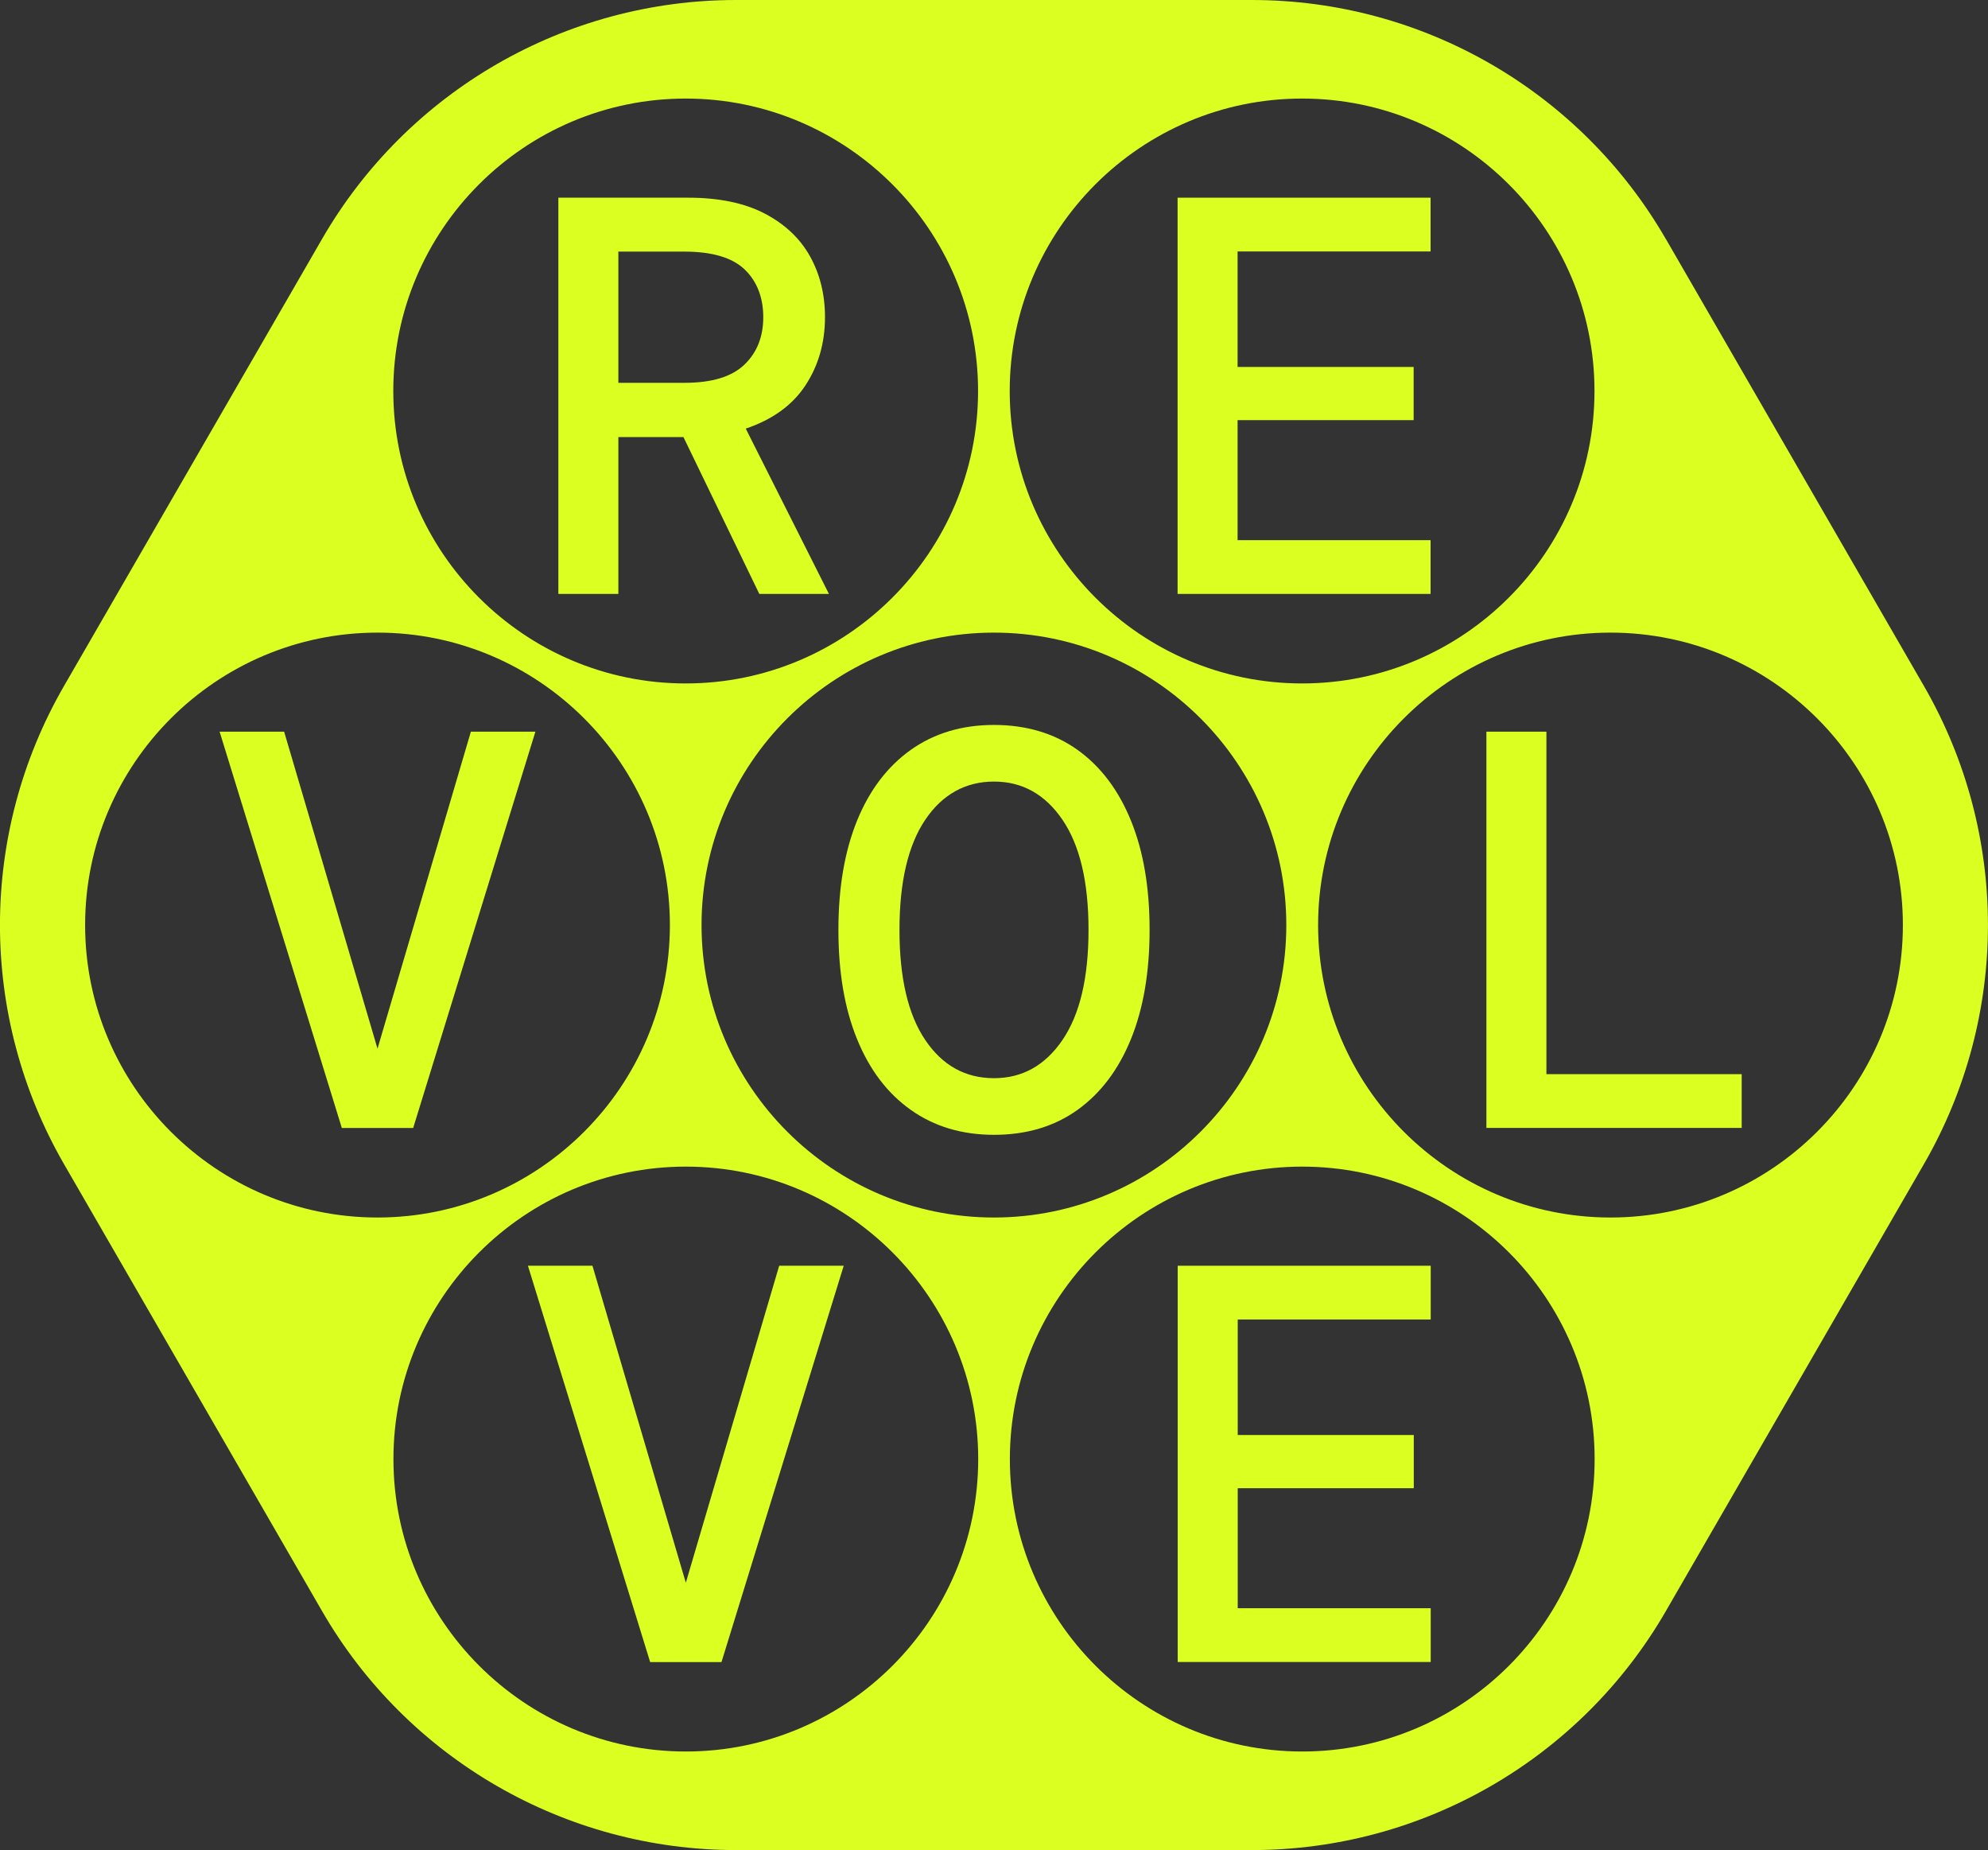
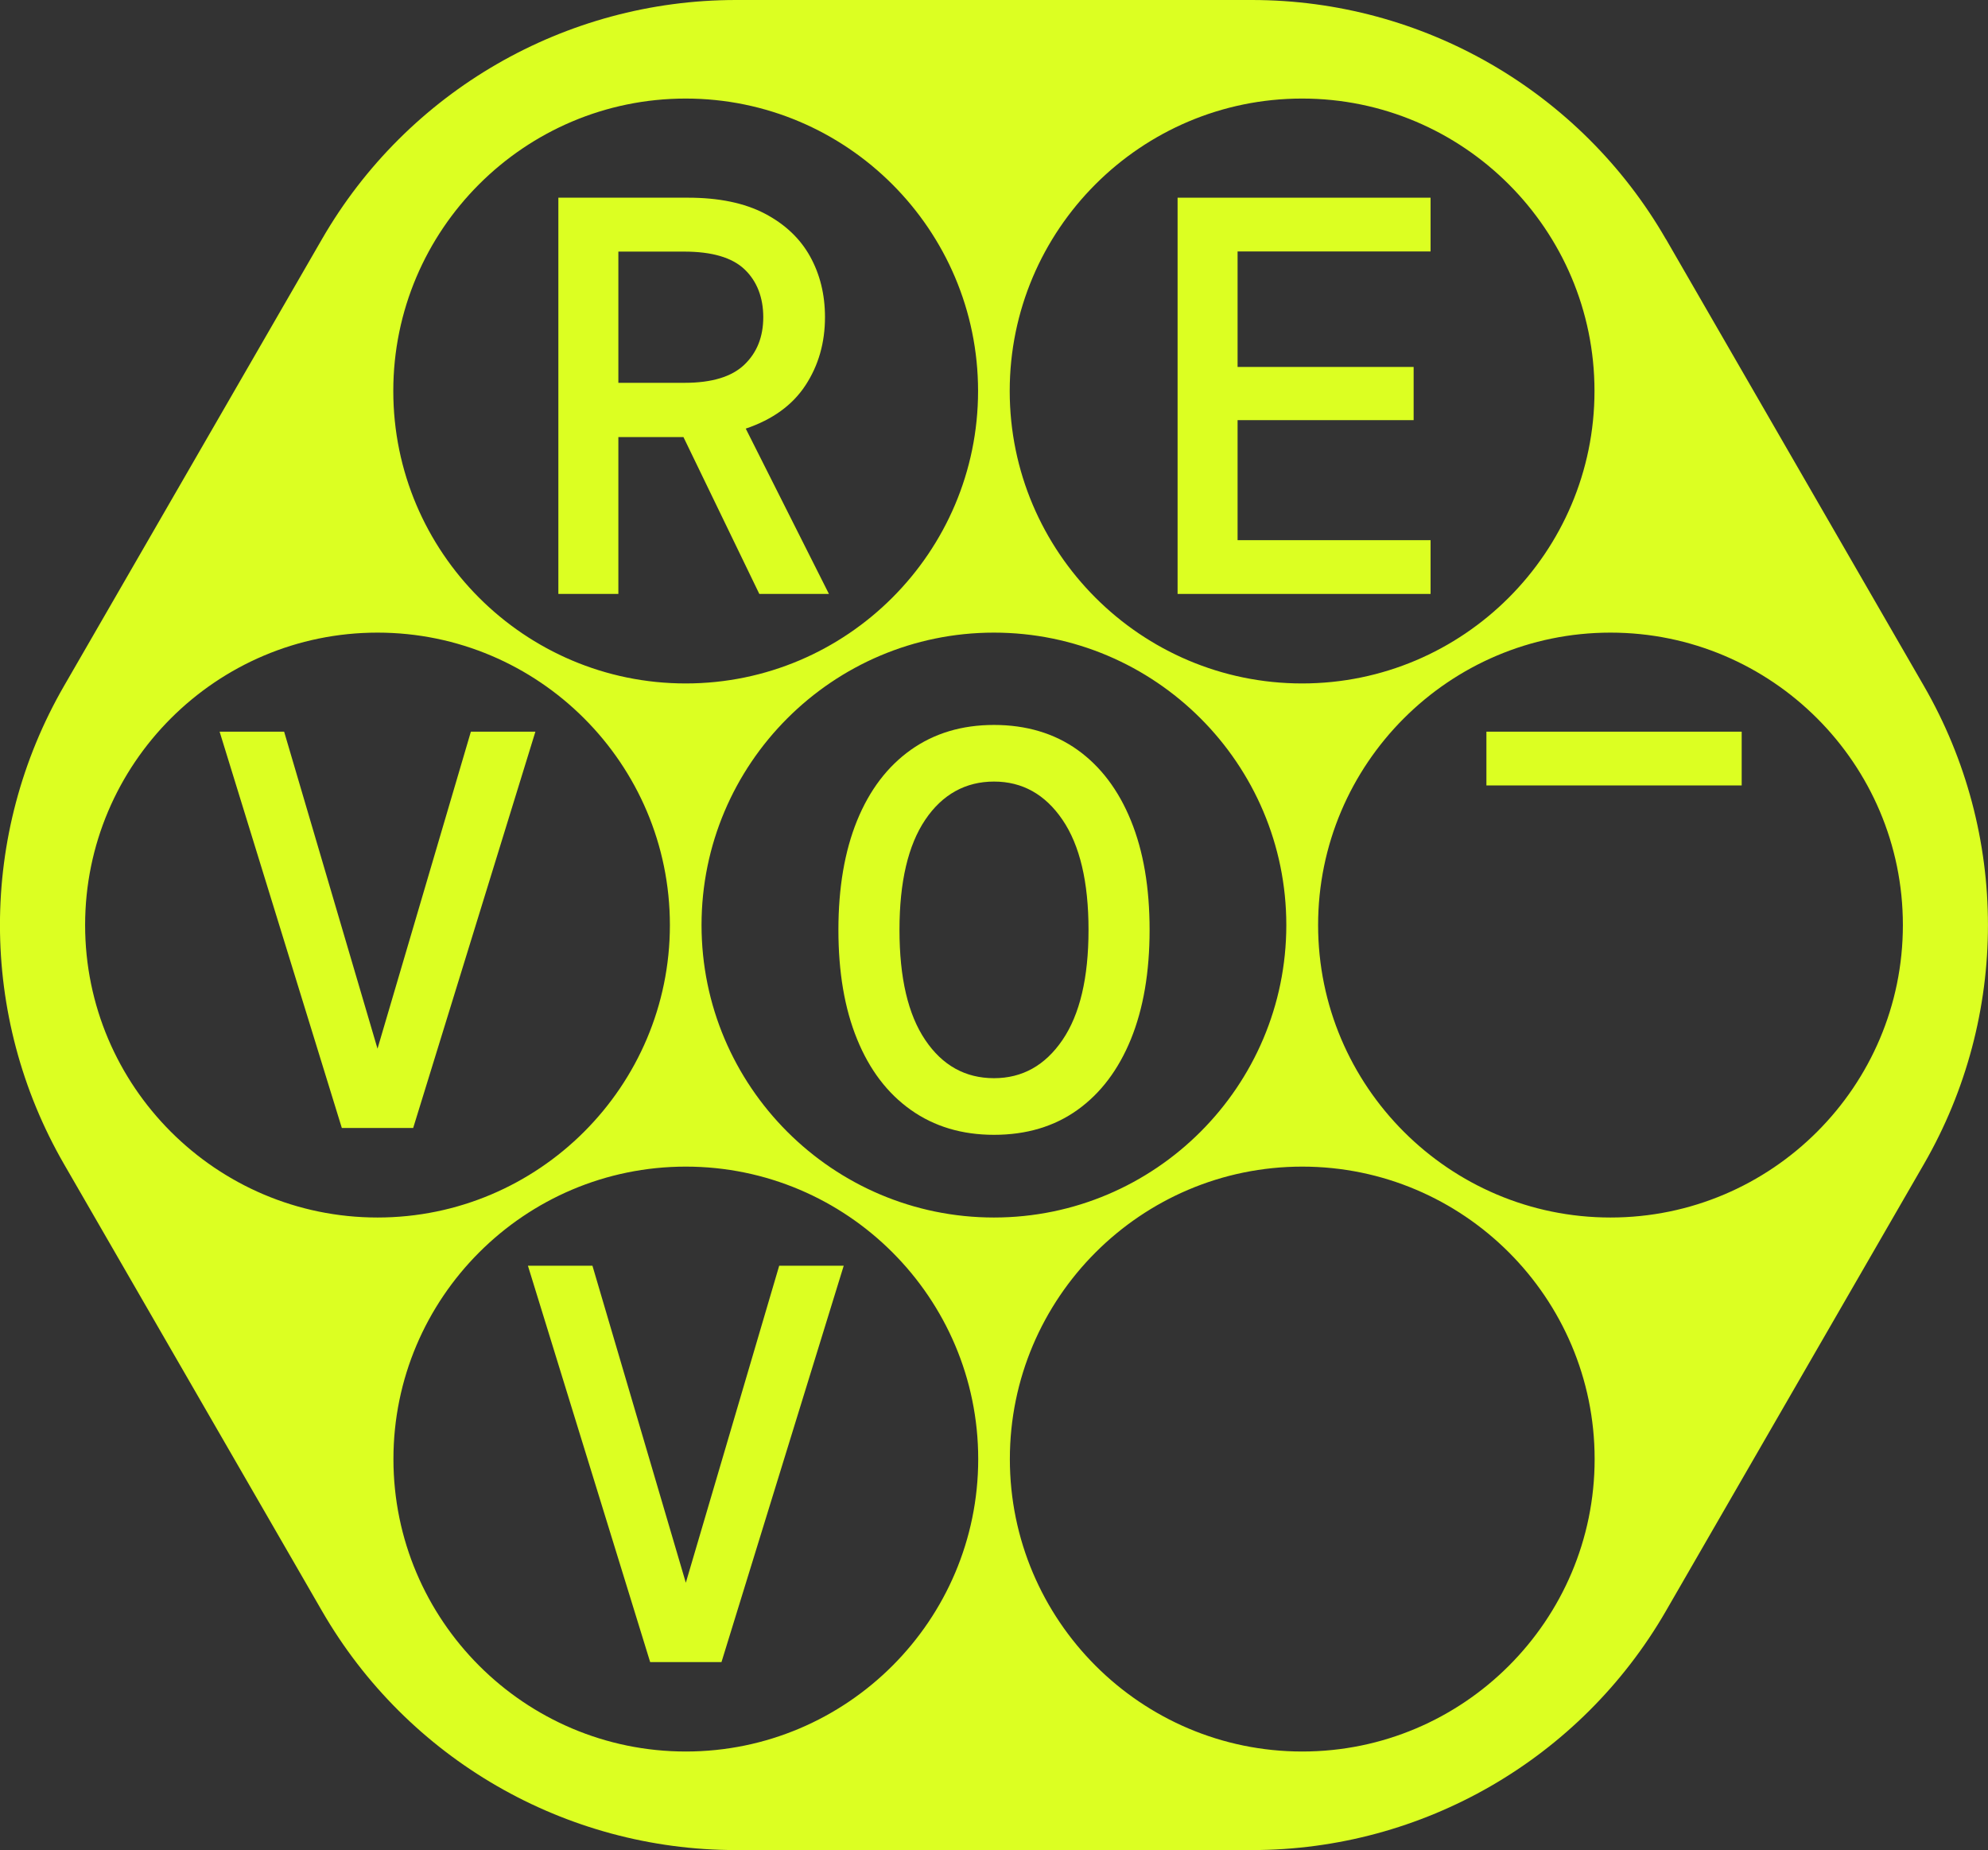
<svg xmlns="http://www.w3.org/2000/svg" viewBox="0 0 277 257.73" data-name="Layer 2" id="Layer_2">
  <rect x="0" y="0" width="277" height="257.73" fill="#333333" stroke="none" />
  <defs>
    <style>
      .cls-1, .cls-2 {
        fill: #dcff22;
        stroke-width: 0px;
      }

      .cls-2 {
        fill-rule: evenodd;
      }
    </style>
  </defs>
  <g data-name="Layer 2" id="Layer_2-2">
    <g data-name="Capa 1" id="Capa_1">
      <g>
        <path d="M77.8,82.75V27.54h18.06c4.31,0,7.87.74,10.69,2.21,2.81,1.47,4.92,3.46,6.31,5.95,1.39,2.5,2.09,5.32,2.09,8.48,0,3.58-.91,6.74-2.72,9.5-1.81,2.76-4.59,4.77-8.32,6.03l11.59,23.03h-9.7l-10.57-21.85h-9.07v21.85h-8.36ZM86.16,53.33h9.23c3.79,0,6.56-.84,8.32-2.52s2.64-3.89,2.64-6.62-.87-5.01-2.6-6.66c-1.74-1.66-4.55-2.48-8.44-2.48h-9.15v18.3-.02Z" class="cls-1" />
        <path d="M164.08,82.75V27.54h35.25v7.49h-26.89v16.09h24.53v7.41h-24.53v16.72h26.89v7.49h-35.25Z" class="cls-1" />
        <path d="M138.5,158.09c-4.47,0-8.33-1.16-11.59-3.47-3.26-2.31-5.76-5.6-7.49-9.86-1.74-4.26-2.6-9.33-2.6-15.22s.87-10.96,2.6-15.22c1.74-4.26,4.23-7.54,7.49-9.86,3.26-2.31,7.12-3.47,11.59-3.47s8.4,1.16,11.63,3.47c3.23,2.31,5.72,5.6,7.45,9.86,1.74,4.26,2.6,9.33,2.6,15.22s-.87,10.96-2.6,15.22c-1.74,4.26-4.22,7.55-7.45,9.86s-7.11,3.47-11.63,3.47ZM138.5,150.2c3.94,0,7.12-1.77,9.54-5.32s3.63-8.66,3.63-15.34-1.21-11.79-3.63-15.34c-2.42-3.55-5.6-5.32-9.54-5.32s-7.19,1.77-9.58,5.32-3.59,8.66-3.59,15.34,1.19,11.79,3.59,15.34c2.39,3.55,5.59,5.32,9.58,5.32Z" class="cls-1" />
        <path d="M47.63,157.14l-17.03-55.21h8.99l13.01,44.16,13.01-44.16h8.99l-17.03,55.21h-9.94Z" class="cls-1" />
-         <path d="M207.11,157.14v-55.21h8.36v47.71h27.21v7.49h-35.57Z" class="cls-1" />
+         <path d="M207.11,157.14v-55.21h8.36h27.21v7.49h-35.57Z" class="cls-1" />
        <path d="M90.59,231.54l-17.03-55.21h8.99l13.01,44.16,13.01-44.16h8.99l-17.03,55.21h-9.94Z" class="cls-1" />
        <path d="M232.12,33.3l35.95,62.26c11.9,20.61,11.9,46,0,66.61l-35.95,62.26c-11.9,20.61-33.89,33.3-57.68,33.3h-71.89c-23.8,0-45.79-12.7-57.68-33.3l-35.95-62.26c-11.9-20.61-11.9-46,0-66.61l35.95-62.26C56.76,12.7,78.75,0,102.54,0h71.89c23.8,0,45.79,12.7,57.68,33.3h.01ZM136.28,54.47c0,22.46-18.28,40.74-40.74,40.74s-40.74-18.28-40.74-40.74S73.08,13.73,95.54,13.73s40.74,18.28,40.74,40.74h0ZM222.17,54.47c0,22.46-18.28,40.74-40.74,40.74s-40.74-18.28-40.74-40.74,18.27-40.74,40.74-40.74,40.74,18.28,40.74,40.74ZM179.23,128.87c0,22.46-18.28,40.74-40.74,40.74s-40.74-18.28-40.74-40.74,18.28-40.74,40.74-40.74,40.74,18.28,40.74,40.74ZM93.34,128.87c0,22.46-18.28,40.74-40.74,40.74s-40.74-18.28-40.74-40.74,18.28-40.74,40.74-40.74,40.74,18.28,40.74,40.74ZM265.14,128.87c0,22.46-18.28,40.74-40.74,40.74s-40.74-18.28-40.74-40.74,18.27-40.74,40.74-40.74,40.74,18.28,40.74,40.74ZM136.3,203.26c0,22.46-18.28,40.74-40.74,40.74s-40.74-18.28-40.74-40.74,18.28-40.74,40.74-40.74,40.74,18.28,40.74,40.74ZM222.19,203.26c0,22.46-18.27,40.74-40.74,40.74s-40.74-18.28-40.74-40.74,18.28-40.74,40.74-40.74,40.74,18.28,40.74,40.74Z" class="cls-2" />
-         <path d="M164.1,231.54v-55.21h35.25v7.49h-26.89v16.09h24.53v7.41h-24.53v16.72h26.89v7.49h-35.25Z" class="cls-1" />
      </g>
    </g>
  </g>
</svg>